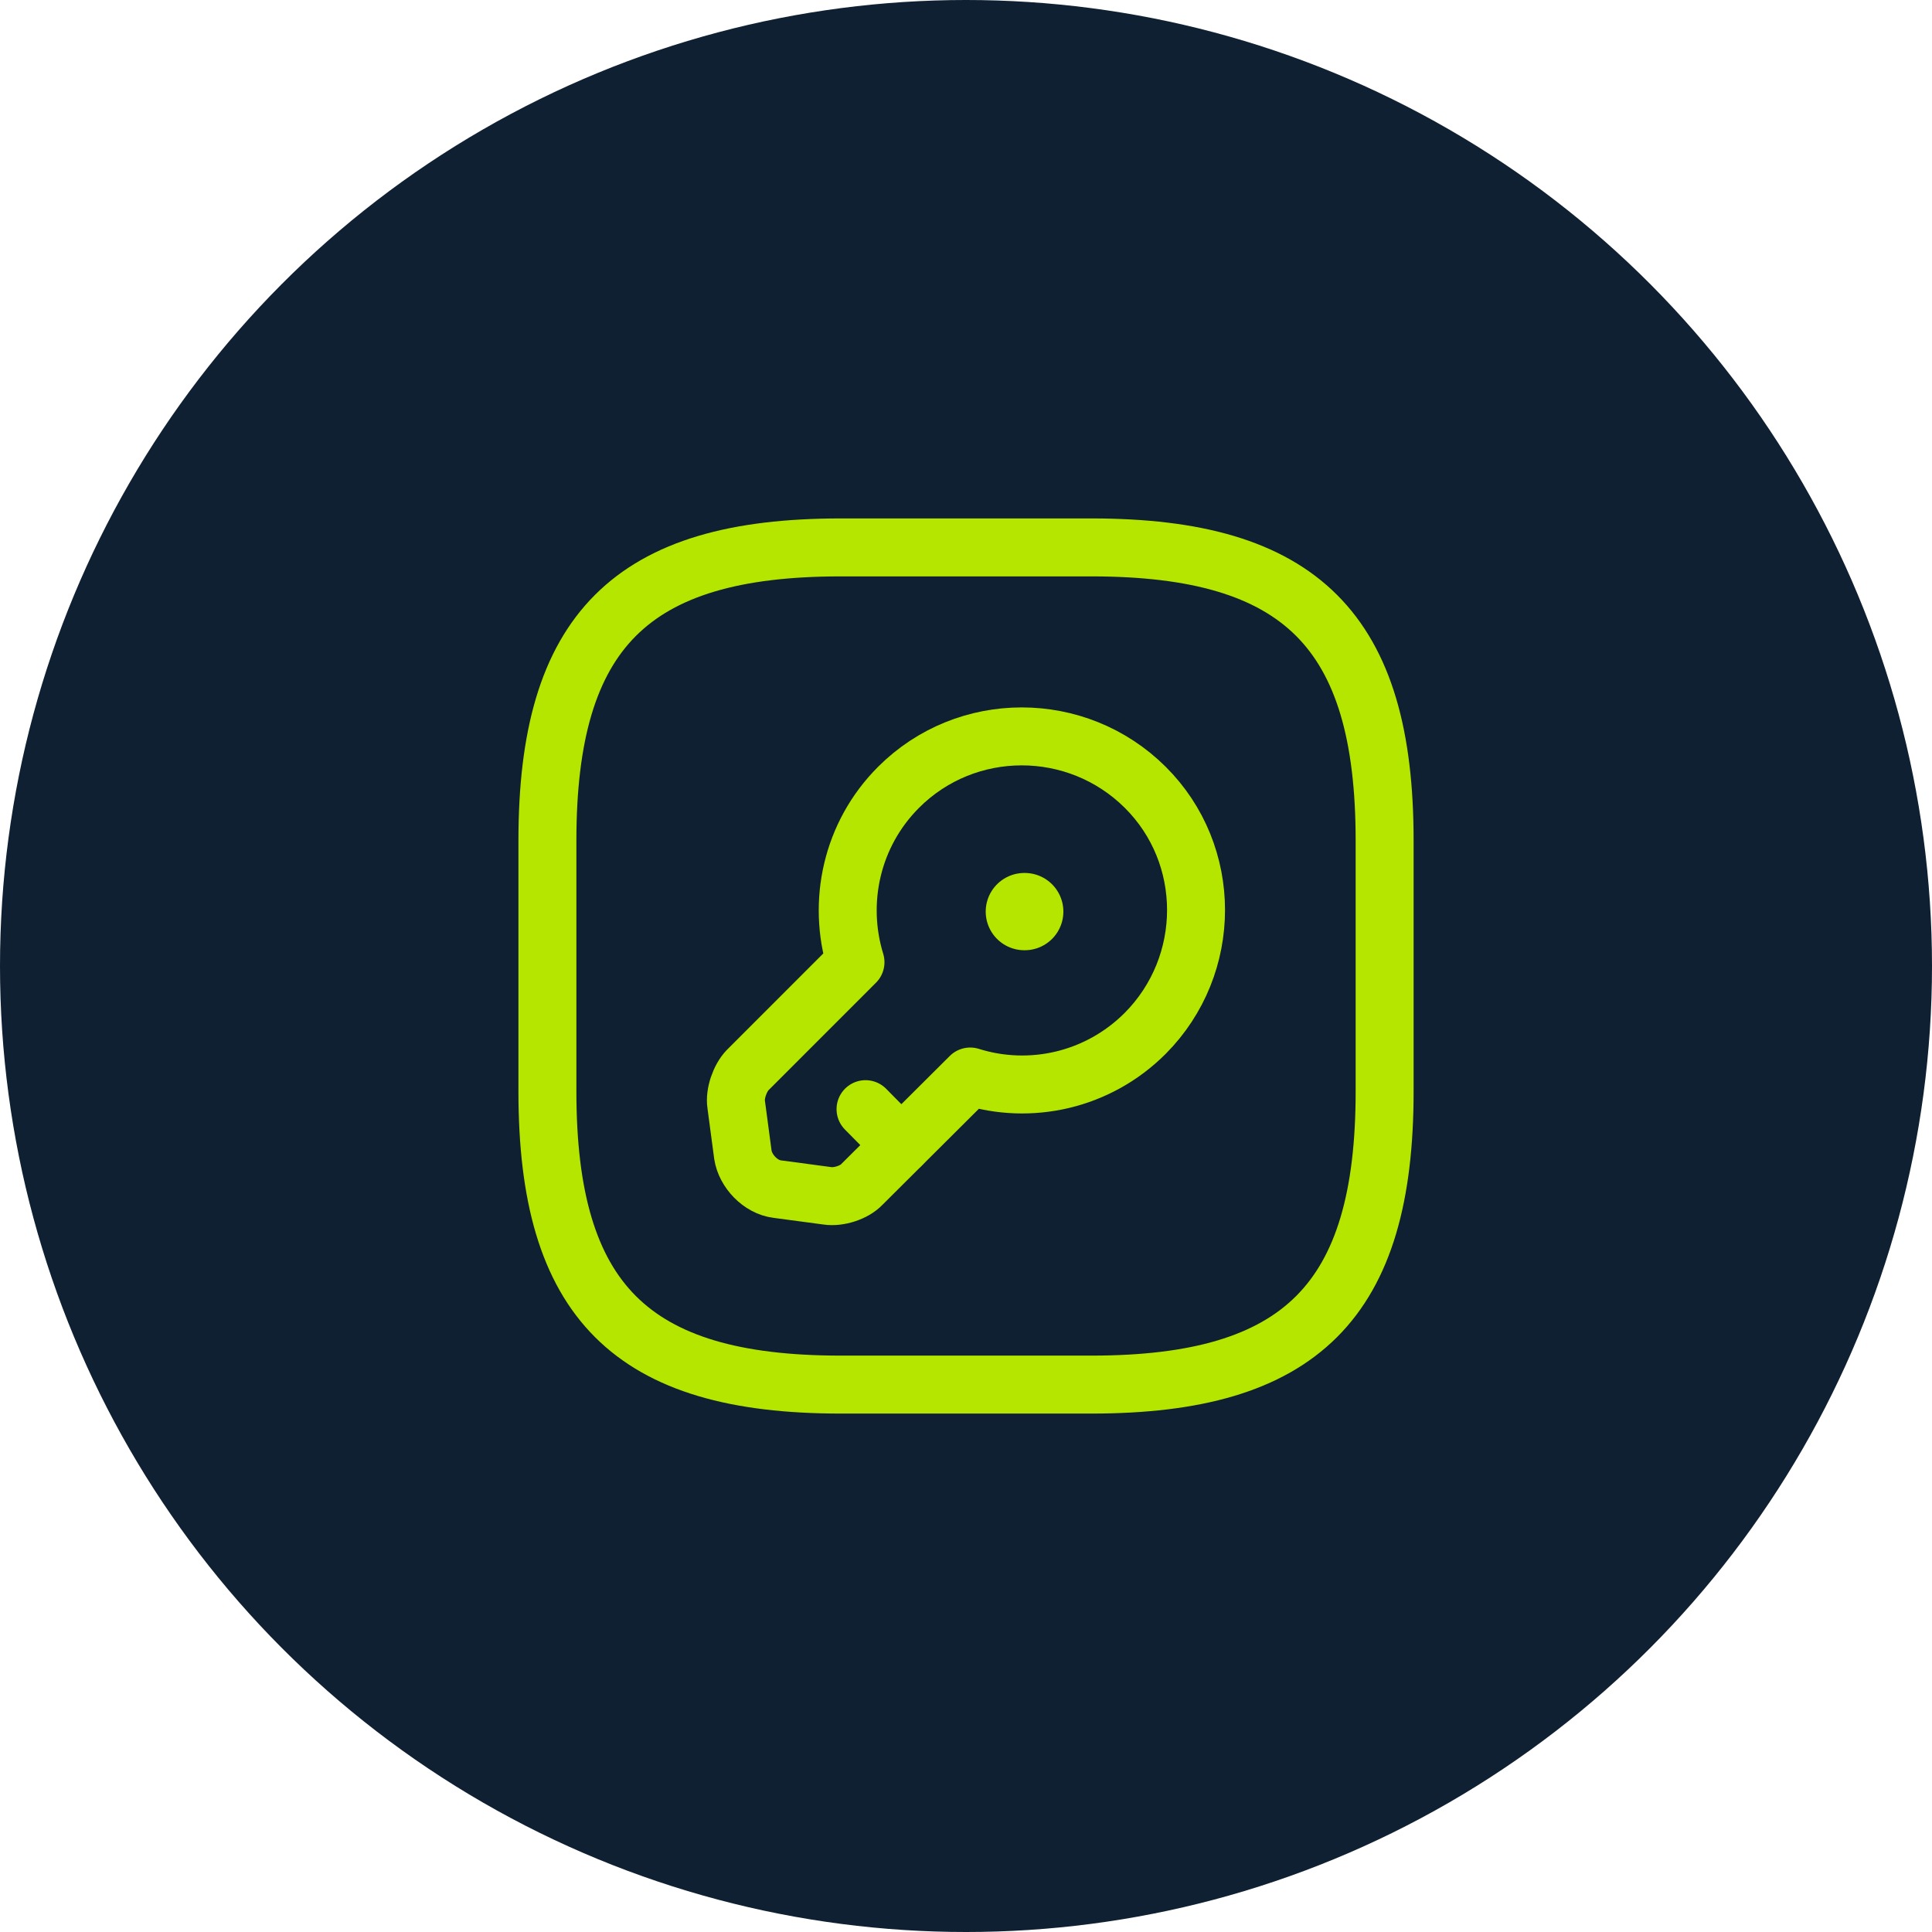
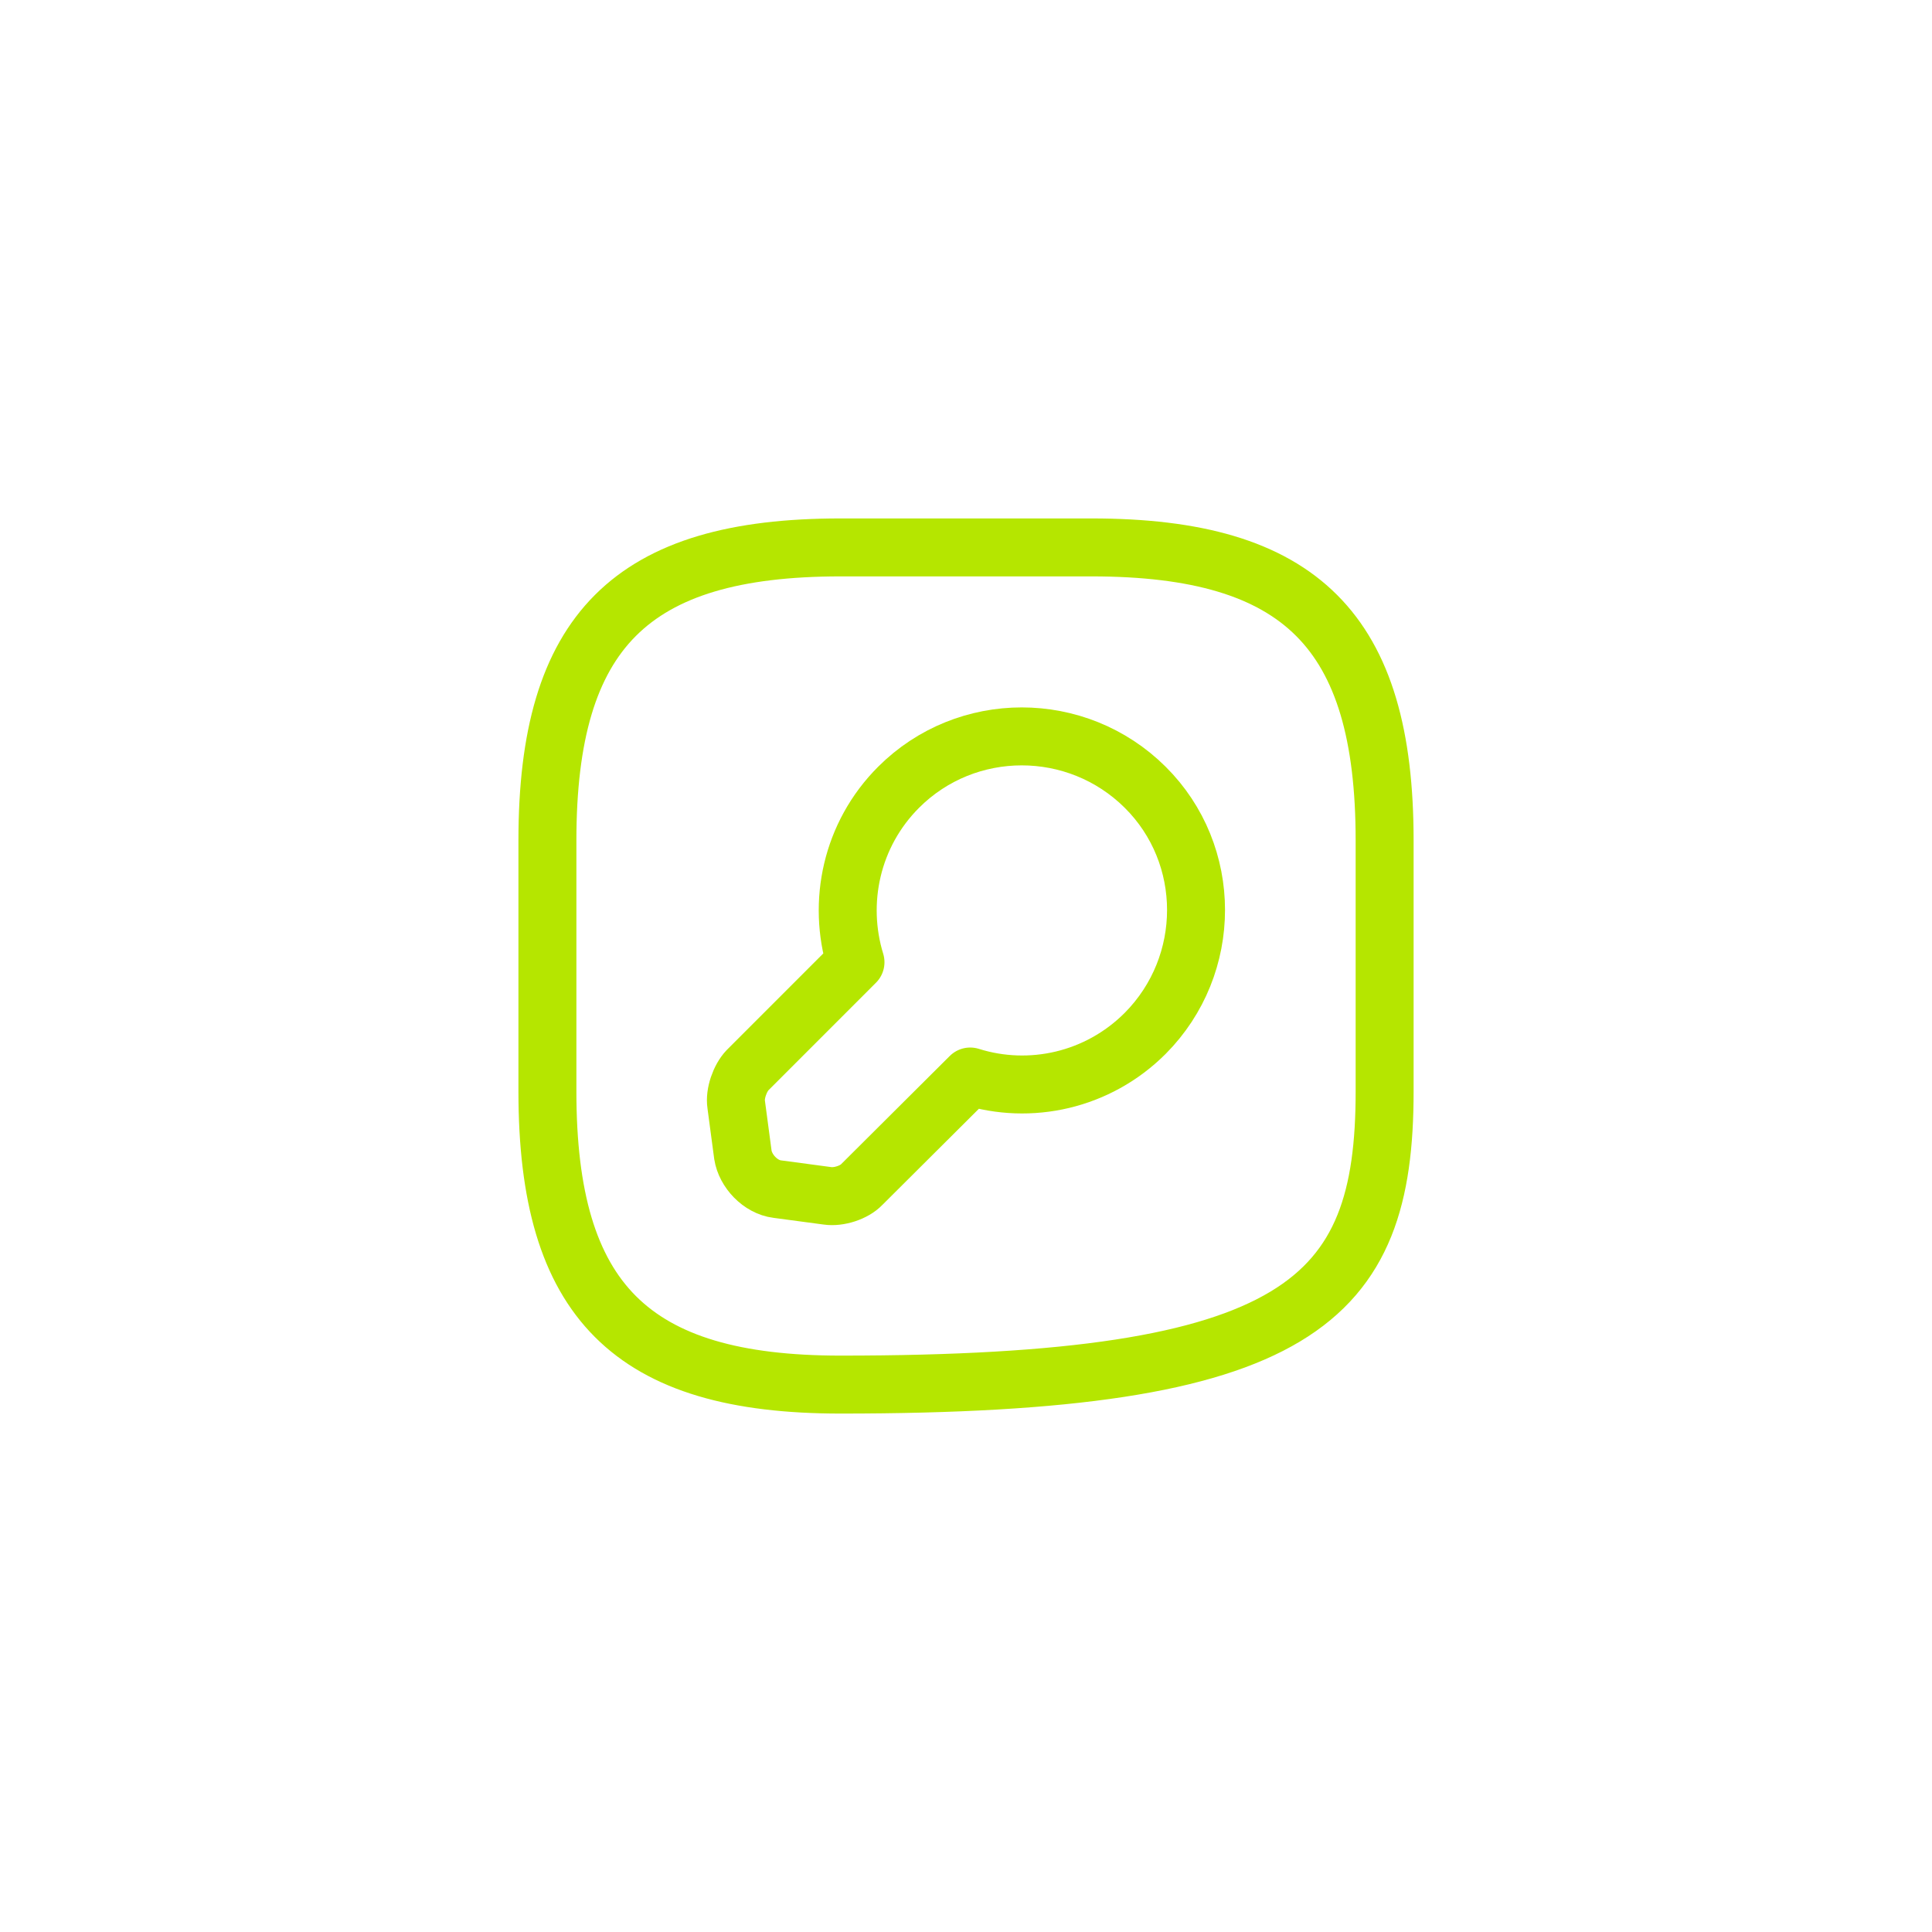
<svg xmlns="http://www.w3.org/2000/svg" width="50" height="50" viewBox="0 0 50 50" fill="none">
-   <circle cx="25" cy="25" r="25" fill="#0F2032" />
-   <path d="M21.75 35.833H28.25C33.667 35.833 35.834 33.667 35.834 28.25V21.75C35.834 16.333 33.667 14.167 28.25 14.167H21.75C16.334 14.167 14.167 16.333 14.167 21.75V28.25C14.167 33.667 16.334 35.833 21.75 35.833Z" stroke="#B5E600" stroke-width="1.5" stroke-linecap="round" stroke-linejoin="round" />
+   <path d="M21.75 35.833C33.667 35.833 35.834 33.667 35.834 28.25V21.75C35.834 16.333 33.667 14.167 28.25 14.167H21.75C16.334 14.167 14.167 16.333 14.167 21.75V28.25C14.167 33.667 16.334 35.833 21.75 35.833Z" stroke="#B5E600" stroke-width="1.5" stroke-linecap="round" stroke-linejoin="round" />
  <path d="M29.637 26.744C28.413 27.968 26.658 28.348 25.109 27.86L22.303 30.655C22.108 30.861 21.707 30.991 21.415 30.948L20.114 30.774C19.681 30.72 19.291 30.308 19.226 29.886L19.053 28.586C19.009 28.304 19.15 27.903 19.345 27.698L22.14 24.902C21.664 23.353 22.032 21.598 23.256 20.374C25.011 18.619 27.871 18.619 29.637 20.374C31.392 22.118 31.392 24.978 29.637 26.744Z" stroke="#B5E600" stroke-width="1.5" stroke-miterlimit="10" stroke-linecap="round" stroke-linejoin="round" />
-   <path d="M23.321 29.637L22.4 28.705" stroke="#B5E600" stroke-width="1.5" stroke-miterlimit="10" stroke-linecap="round" stroke-linejoin="round" />
-   <path d="M26.51 23.592H26.52" stroke="#B5E600" stroke-width="2" stroke-linecap="round" stroke-linejoin="round" />
</svg>